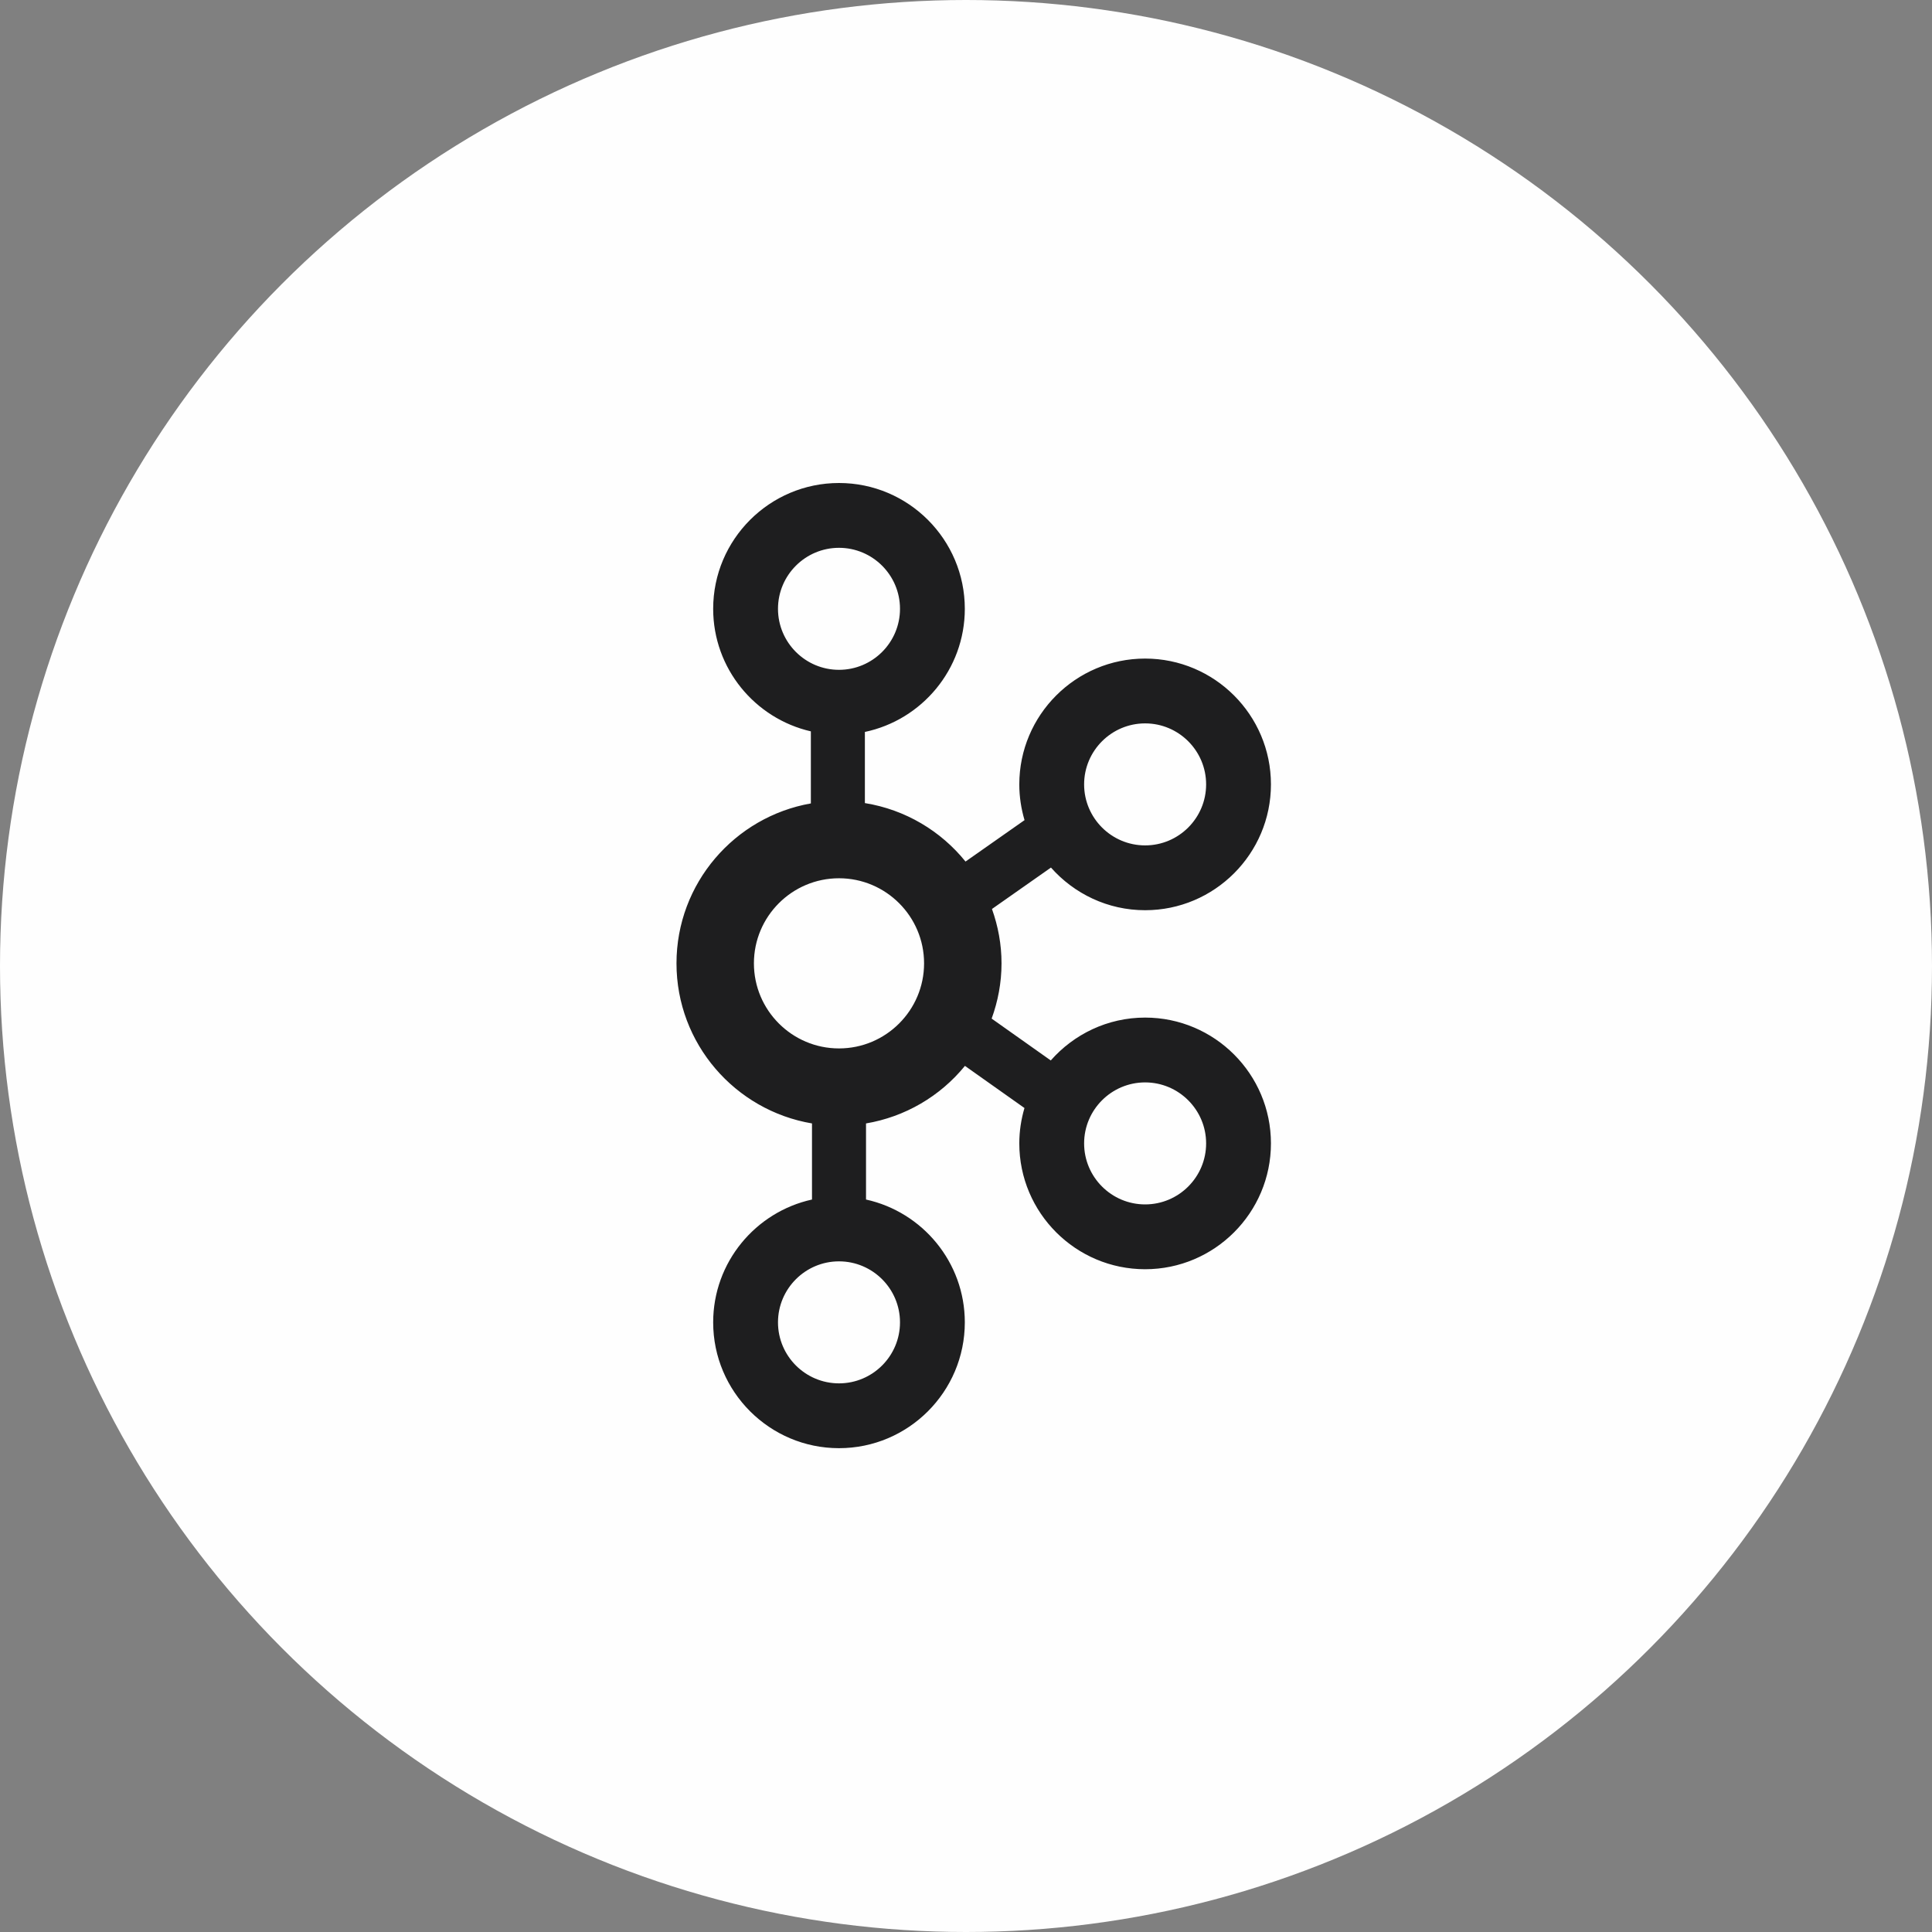
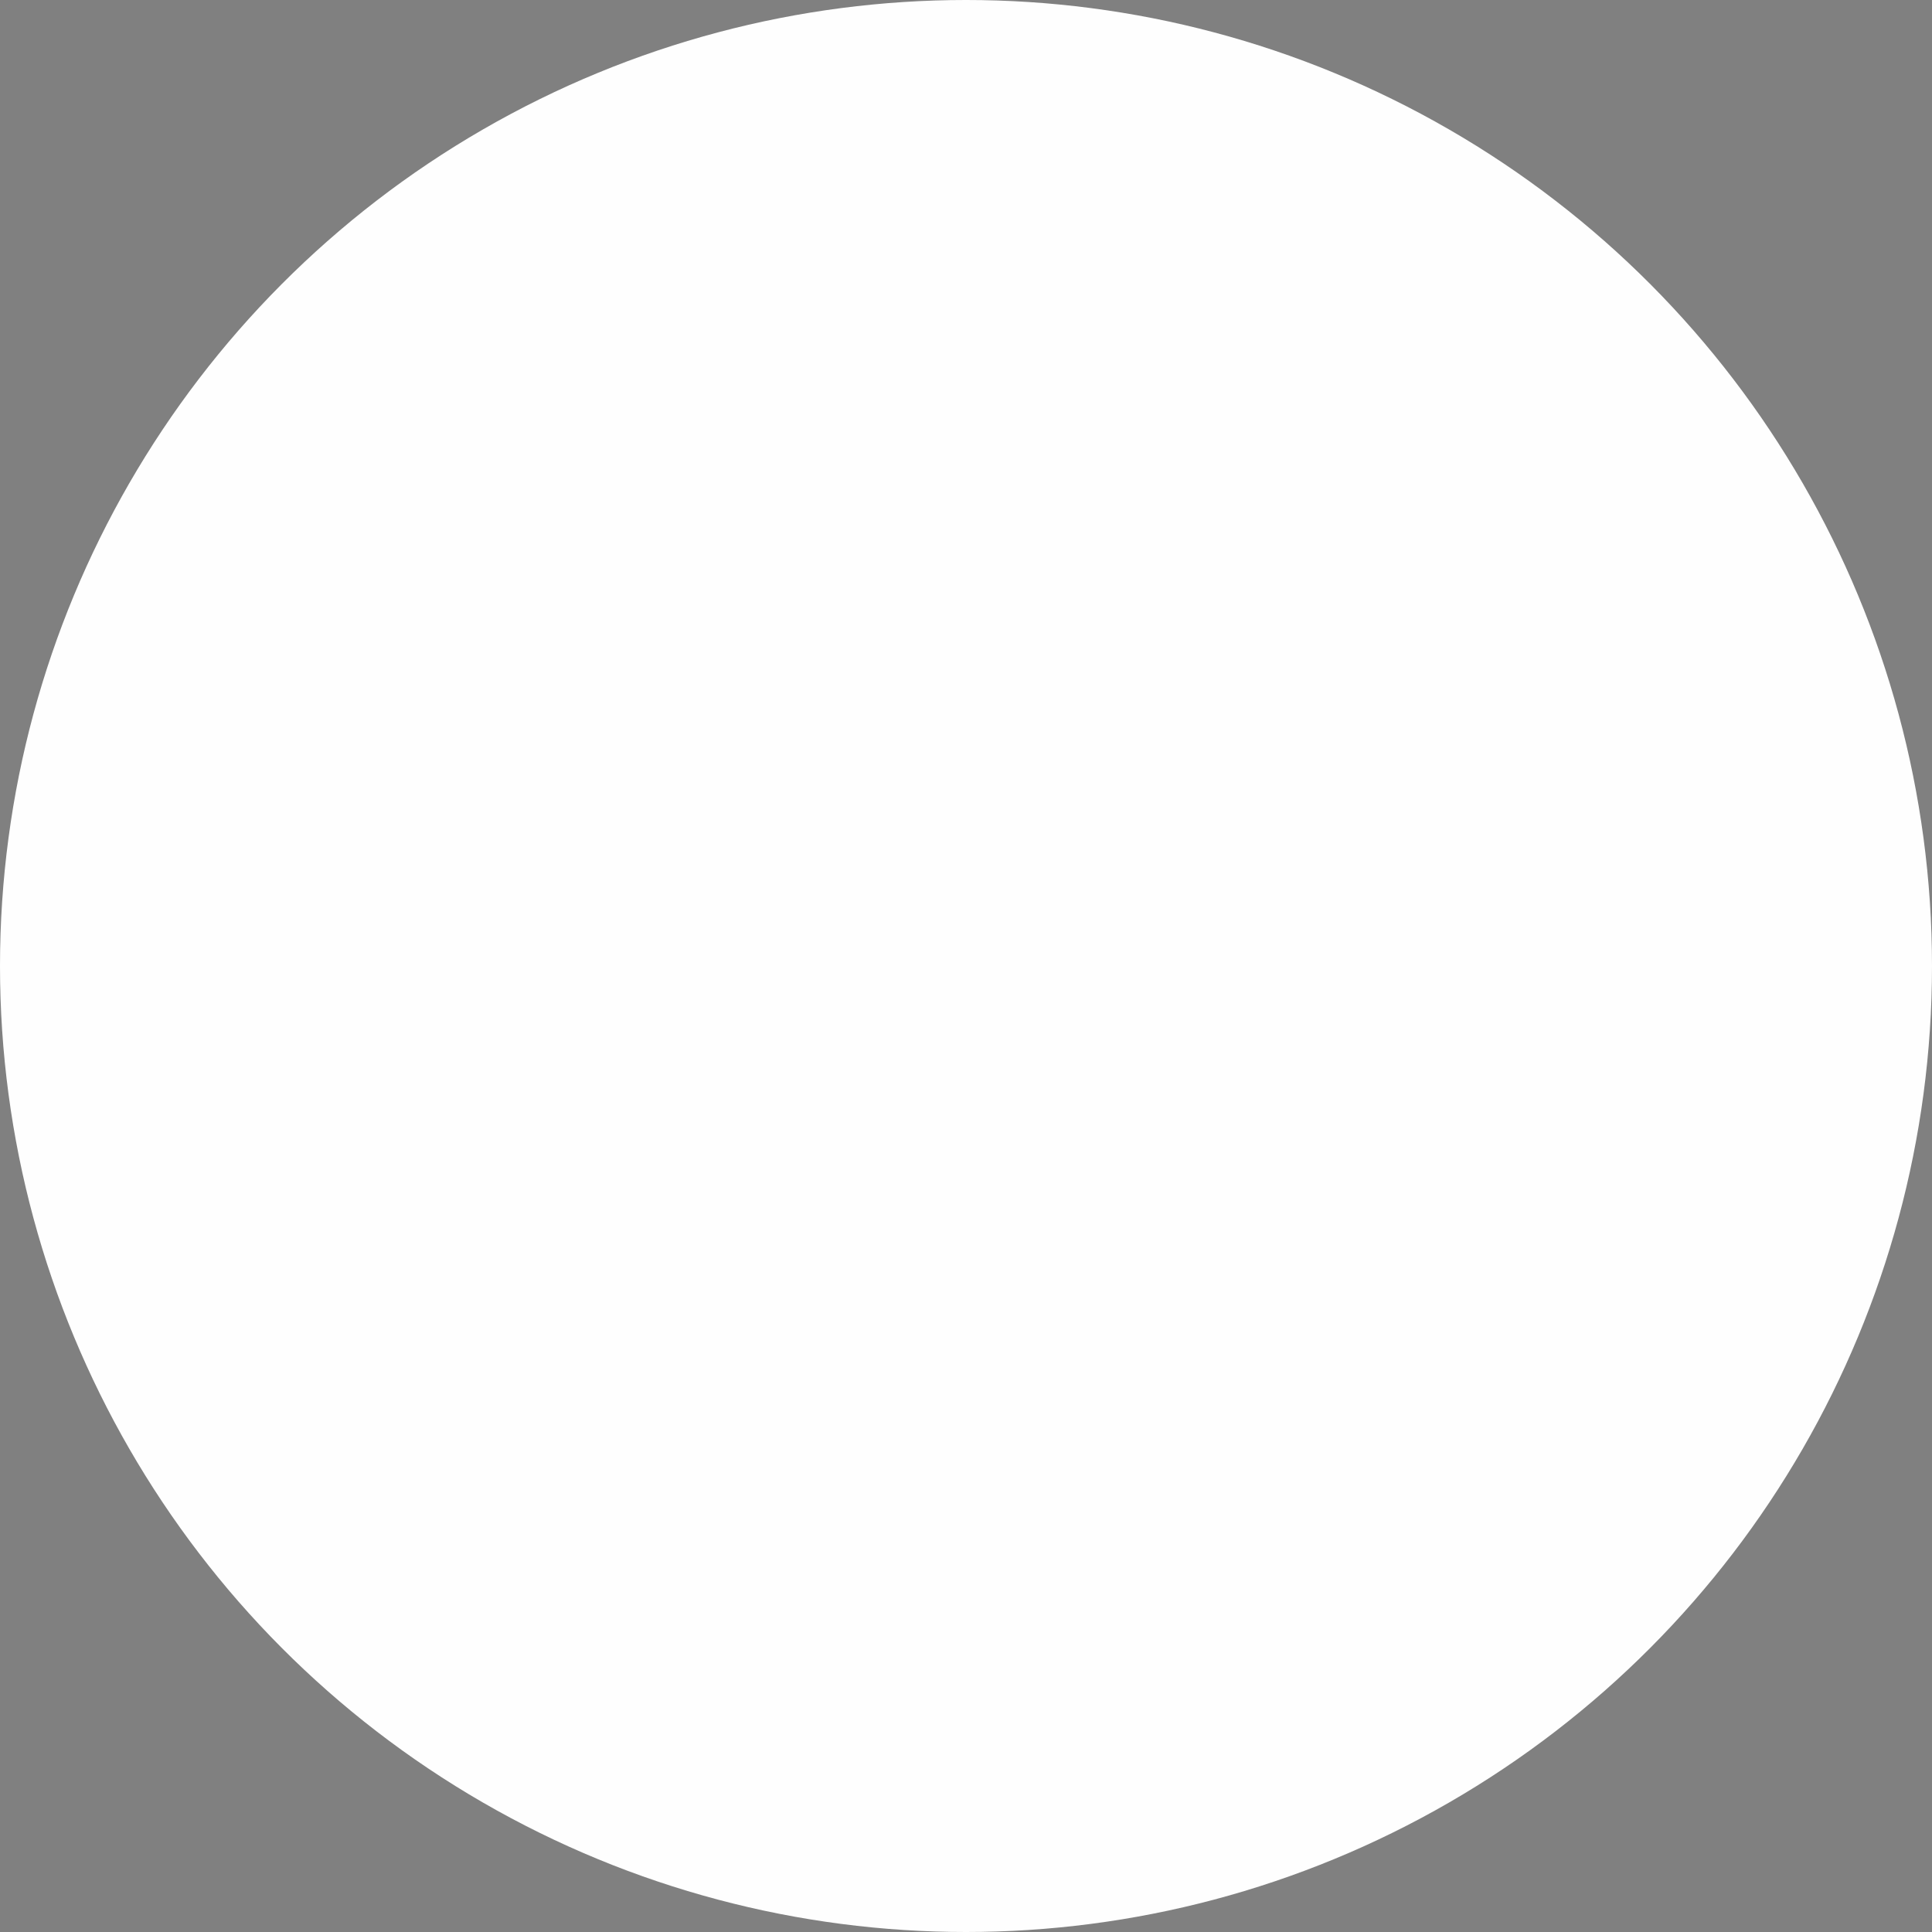
<svg xmlns="http://www.w3.org/2000/svg" width="80" height="80" viewBox="0 0 80 80" fill="none">
  <rect x="0" y="0" width="80" height="80" fill="#808080" stroke="none" />
  <circle cx="40" cy="40" r="40" fill="#FEFEFE" />
  <g clip-path="url(#clip0_434_2840)">
-     <path d="M47.417 42.136C45.861 42.136 44.465 42.826 43.51 43.911L41.062 42.178C41.322 41.462 41.471 40.694 41.471 39.89C41.471 39.099 41.327 38.344 41.075 37.639L43.518 35.924C44.474 37.004 45.865 37.69 47.417 37.69C50.29 37.69 52.627 35.353 52.627 32.48C52.627 29.607 50.29 27.27 47.417 27.27C44.544 27.27 42.207 29.607 42.207 32.48C42.207 32.994 42.285 33.49 42.424 33.96L39.98 35.675C38.959 34.409 37.488 33.524 35.813 33.254V30.308C38.173 29.812 39.951 27.715 39.951 25.21C39.951 22.337 37.614 20 34.741 20C31.869 20 29.531 22.337 29.531 25.21C29.531 27.682 31.263 29.753 33.576 30.284V33.268C30.42 33.822 28.012 36.577 28.012 39.89C28.012 43.219 30.444 45.983 33.623 46.519V49.67C31.286 50.184 29.531 52.267 29.531 54.756C29.531 57.629 31.869 59.966 34.741 59.966C37.614 59.966 39.951 57.629 39.951 54.756C39.951 52.267 38.196 50.184 35.86 49.67V46.519C37.469 46.248 38.925 45.401 39.956 44.136L42.421 45.881C42.284 46.346 42.207 46.837 42.207 47.346C42.207 50.219 44.544 52.556 47.417 52.556C50.29 52.556 52.627 50.219 52.627 47.346C52.627 44.473 50.29 42.136 47.417 42.136ZM47.417 29.954C48.81 29.954 49.943 31.087 49.943 32.48C49.943 33.873 48.81 35.006 47.417 35.006C46.024 35.006 44.891 33.873 44.891 32.48C44.891 31.087 46.024 29.954 47.417 29.954ZM32.215 25.21C32.215 23.817 33.348 22.684 34.741 22.684C36.134 22.684 37.267 23.817 37.267 25.21C37.267 26.603 36.134 27.736 34.741 27.736C33.348 27.736 32.215 26.603 32.215 25.21ZM37.267 54.756C37.267 56.149 36.134 57.282 34.741 57.282C33.348 57.282 32.215 56.149 32.215 54.756C32.215 53.363 33.348 52.23 34.741 52.23C36.134 52.23 37.267 53.363 37.267 54.756ZM34.741 43.413C32.798 43.413 31.218 41.833 31.218 39.89C31.218 37.947 32.798 36.367 34.741 36.367C36.684 36.367 38.264 37.947 38.264 39.89C38.264 41.833 36.684 43.413 34.741 43.413ZM47.417 49.872C46.024 49.872 44.891 48.739 44.891 47.346C44.891 45.954 46.024 44.82 47.417 44.82C48.81 44.82 49.943 45.954 49.943 47.346C49.943 48.739 48.81 49.872 47.417 49.872Z" fill="#1E1E1F" />
+     <path d="M47.417 42.136C45.861 42.136 44.465 42.826 43.51 43.911L41.062 42.178C41.322 41.462 41.471 40.694 41.471 39.89C41.471 39.099 41.327 38.344 41.075 37.639L43.518 35.924C44.474 37.004 45.865 37.69 47.417 37.69C50.29 37.69 52.627 35.353 52.627 32.48C52.627 29.607 50.29 27.27 47.417 27.27C44.544 27.27 42.207 29.607 42.207 32.48C42.207 32.994 42.285 33.49 42.424 33.96L39.98 35.675C38.959 34.409 37.488 33.524 35.813 33.254V30.308C38.173 29.812 39.951 27.715 39.951 25.21C39.951 22.337 37.614 20 34.741 20C31.869 20 29.531 22.337 29.531 25.21C29.531 27.682 31.263 29.753 33.576 30.284V33.268C30.42 33.822 28.012 36.577 28.012 39.89C28.012 43.219 30.444 45.983 33.623 46.519V49.67C31.286 50.184 29.531 52.267 29.531 54.756C29.531 57.629 31.869 59.966 34.741 59.966C37.614 59.966 39.951 57.629 39.951 54.756C39.951 52.267 38.196 50.184 35.86 49.67V46.519L42.421 45.881C42.284 46.346 42.207 46.837 42.207 47.346C42.207 50.219 44.544 52.556 47.417 52.556C50.29 52.556 52.627 50.219 52.627 47.346C52.627 44.473 50.29 42.136 47.417 42.136ZM47.417 29.954C48.81 29.954 49.943 31.087 49.943 32.48C49.943 33.873 48.81 35.006 47.417 35.006C46.024 35.006 44.891 33.873 44.891 32.48C44.891 31.087 46.024 29.954 47.417 29.954ZM32.215 25.21C32.215 23.817 33.348 22.684 34.741 22.684C36.134 22.684 37.267 23.817 37.267 25.21C37.267 26.603 36.134 27.736 34.741 27.736C33.348 27.736 32.215 26.603 32.215 25.21ZM37.267 54.756C37.267 56.149 36.134 57.282 34.741 57.282C33.348 57.282 32.215 56.149 32.215 54.756C32.215 53.363 33.348 52.23 34.741 52.23C36.134 52.23 37.267 53.363 37.267 54.756ZM34.741 43.413C32.798 43.413 31.218 41.833 31.218 39.89C31.218 37.947 32.798 36.367 34.741 36.367C36.684 36.367 38.264 37.947 38.264 39.89C38.264 41.833 36.684 43.413 34.741 43.413ZM47.417 49.872C46.024 49.872 44.891 48.739 44.891 47.346C44.891 45.954 46.024 44.82 47.417 44.82C48.81 44.82 49.943 45.954 49.943 47.346C49.943 48.739 48.81 49.872 47.417 49.872Z" fill="#1E1E1F" />
  </g>
  <defs>
    <clipPath id="clip0_434_2840">
-       <rect width="24.64" height="40" fill="white" transform="translate(28 20)" />
-     </clipPath>
+       </clipPath>
  </defs>
</svg>